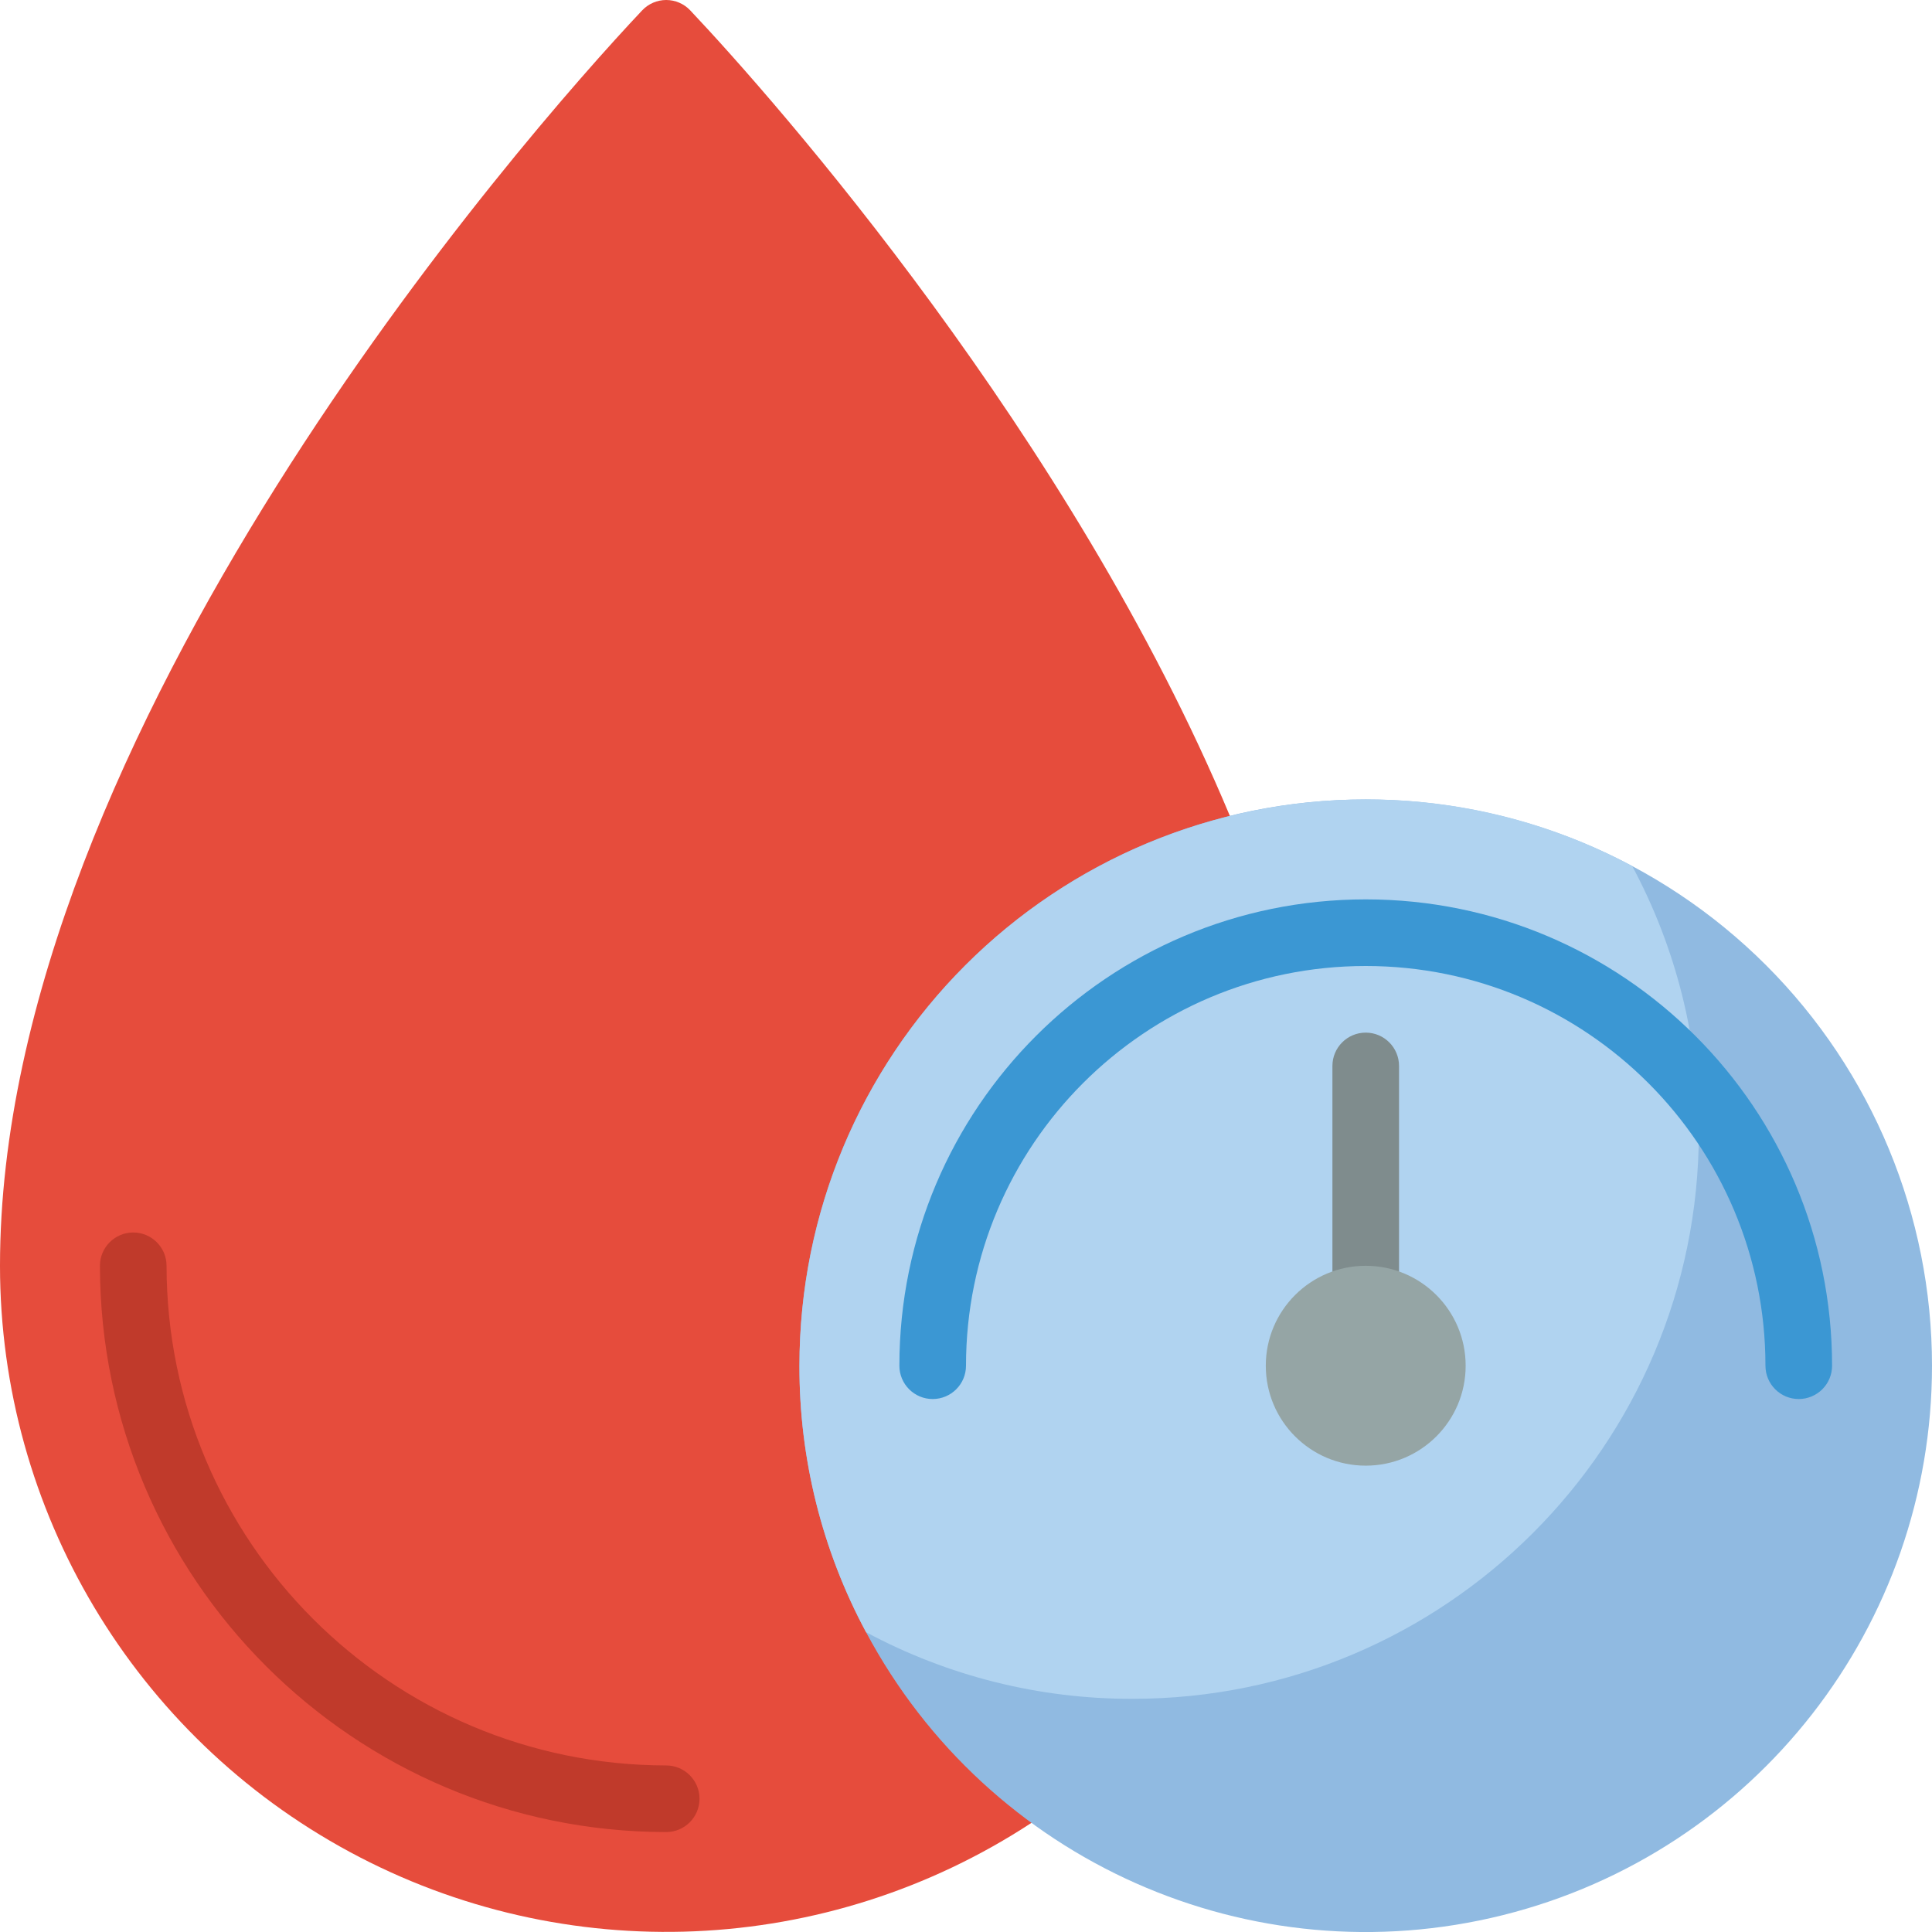
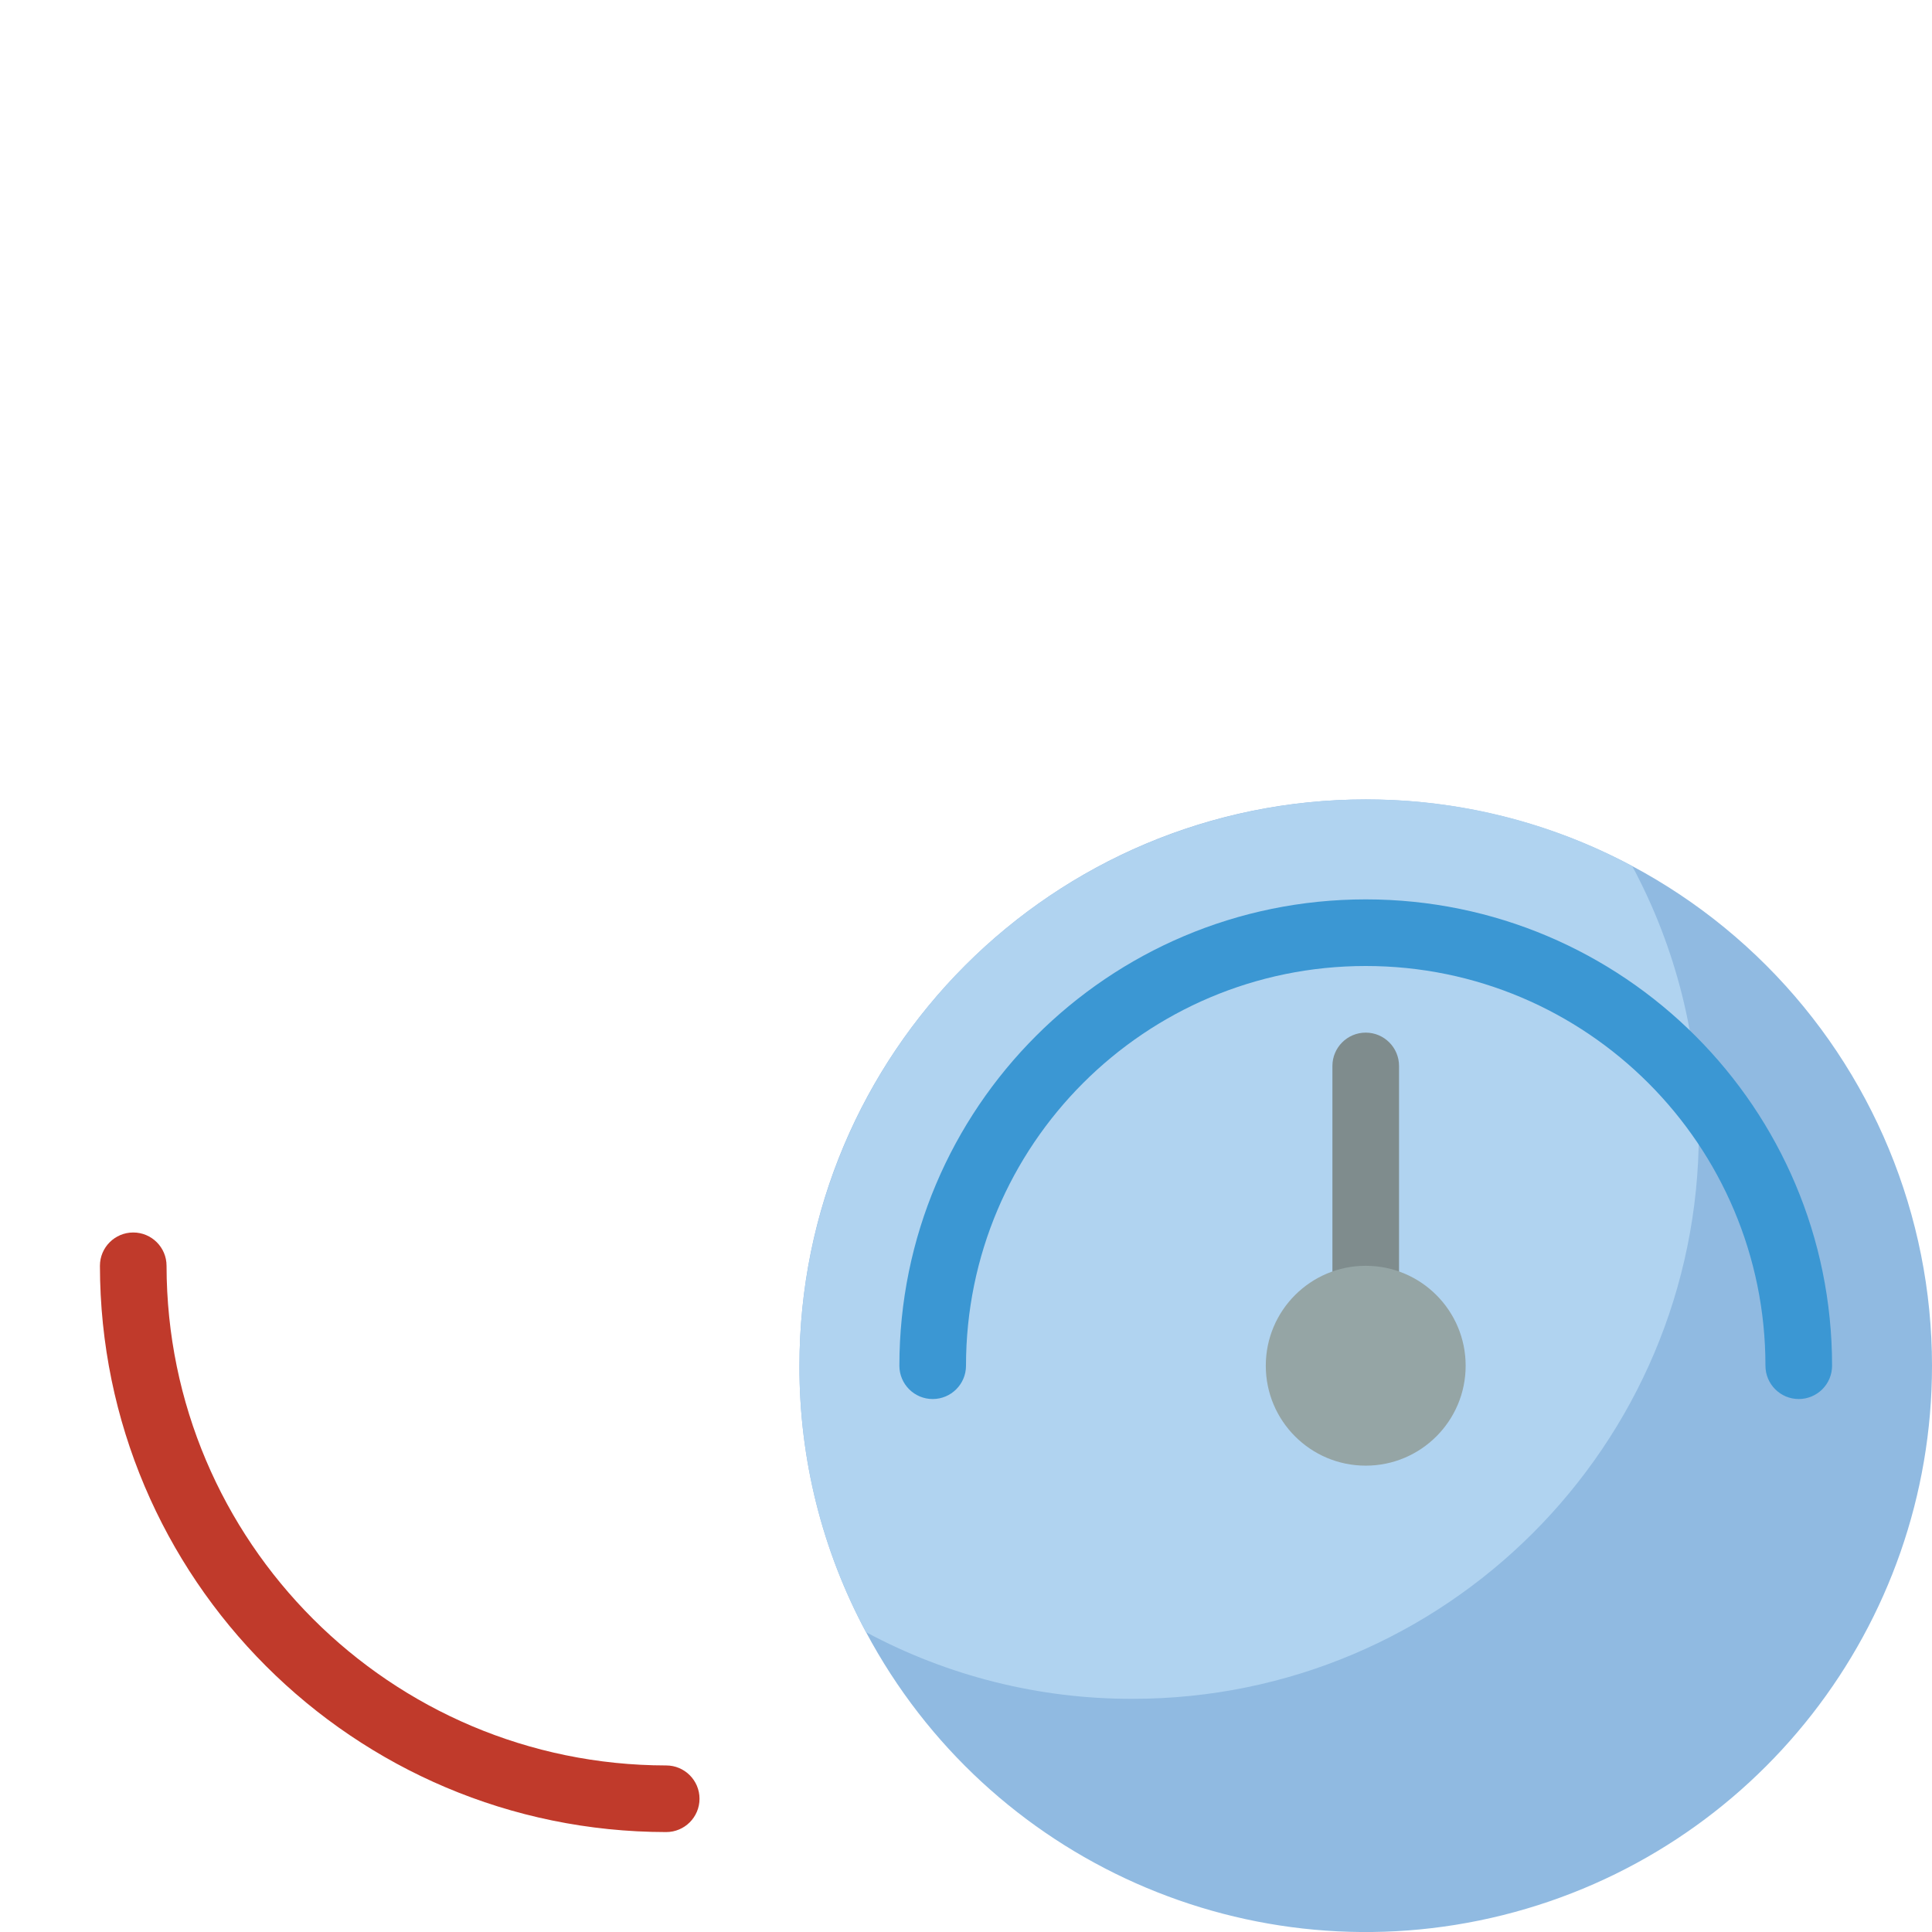
<svg xmlns="http://www.w3.org/2000/svg" height="512" viewBox="0 0 58 58" width="512">
  <g id="Page-1" fill="none" fill-rule="evenodd">
    <g id="030---Blood-Pressure" fill-rule="nonzero">
-       <path id="Shape" d="m36.92 24.49c-4.76-11.38-13.62-21.45-16.2-24.18-.187-.198-.448-.31-.72-.31s-.533.112-.72.31c-3.58 3.79-19.28 21.74-19.28 37.69.001 7.349 4.032 14.105 10.499 17.596 6.466 3.491 14.327 3.155 20.471-.876z" fill="#e64c3c" />
      <path id="Shape" d="m20 55c-9.385-.01-16.99-7.615-17-17 0-.552.448-1 1-1s1 .448 1 1c.009 8.28 6.72 14.991 15 15 .552 0 1 .448 1 1s-.448 1-1 1z" fill="#c03a2b" />
      <path id="Shape" d="m58 41c0 7.801-5.309 14.6-12.877 16.492s-15.452-1.609-19.123-8.492c-1.32-2.459-2.007-5.209-2-8 0-9.389 7.611-17 17-17 4.509 0 8.833 1.791 12.021 4.979 3.188 3.188 4.979 7.512 4.979 12.021z" fill="#90bae1" />
      <path id="Shape" d="m51 34c0 9.389-7.611 17-17 17-2.791.007-5.541-.68-8-2-1.32-2.459-2.007-5.209-2-8 0-4.509 1.791-8.833 4.979-12.021 3.188-3.188 7.512-4.979 12.021-4.979 2.791-.007 5.541.68 8 2 1.32 2.459 2.007 5.209 2 8z" fill="#b0d3f0" />
      <path id="Shape" d="m54 42c-.552 0-1-.448-1-1 0-6.627-5.373-12-12-12s-12 5.373-12 12c0 .552-.448 1-1 1s-1-.448-1-1c0-7.732 6.268-14 14-14s14 6.268 14 14c0 .265-.105.52-.293.707s-.442.293-.707.293z" fill="#3b97d3" />
      <path id="Shape" d="m41 41c-.552 0-1-.448-1-1v-8c0-.552.448-1 1-1s1 .448 1 1v8c0 .552-.448 1-1 1z" fill="#7f8c8d" />
      <circle id="Oval" cx="41" cy="41" fill="#95a5a5" r="3" />
    </g>
  </g>
</svg>